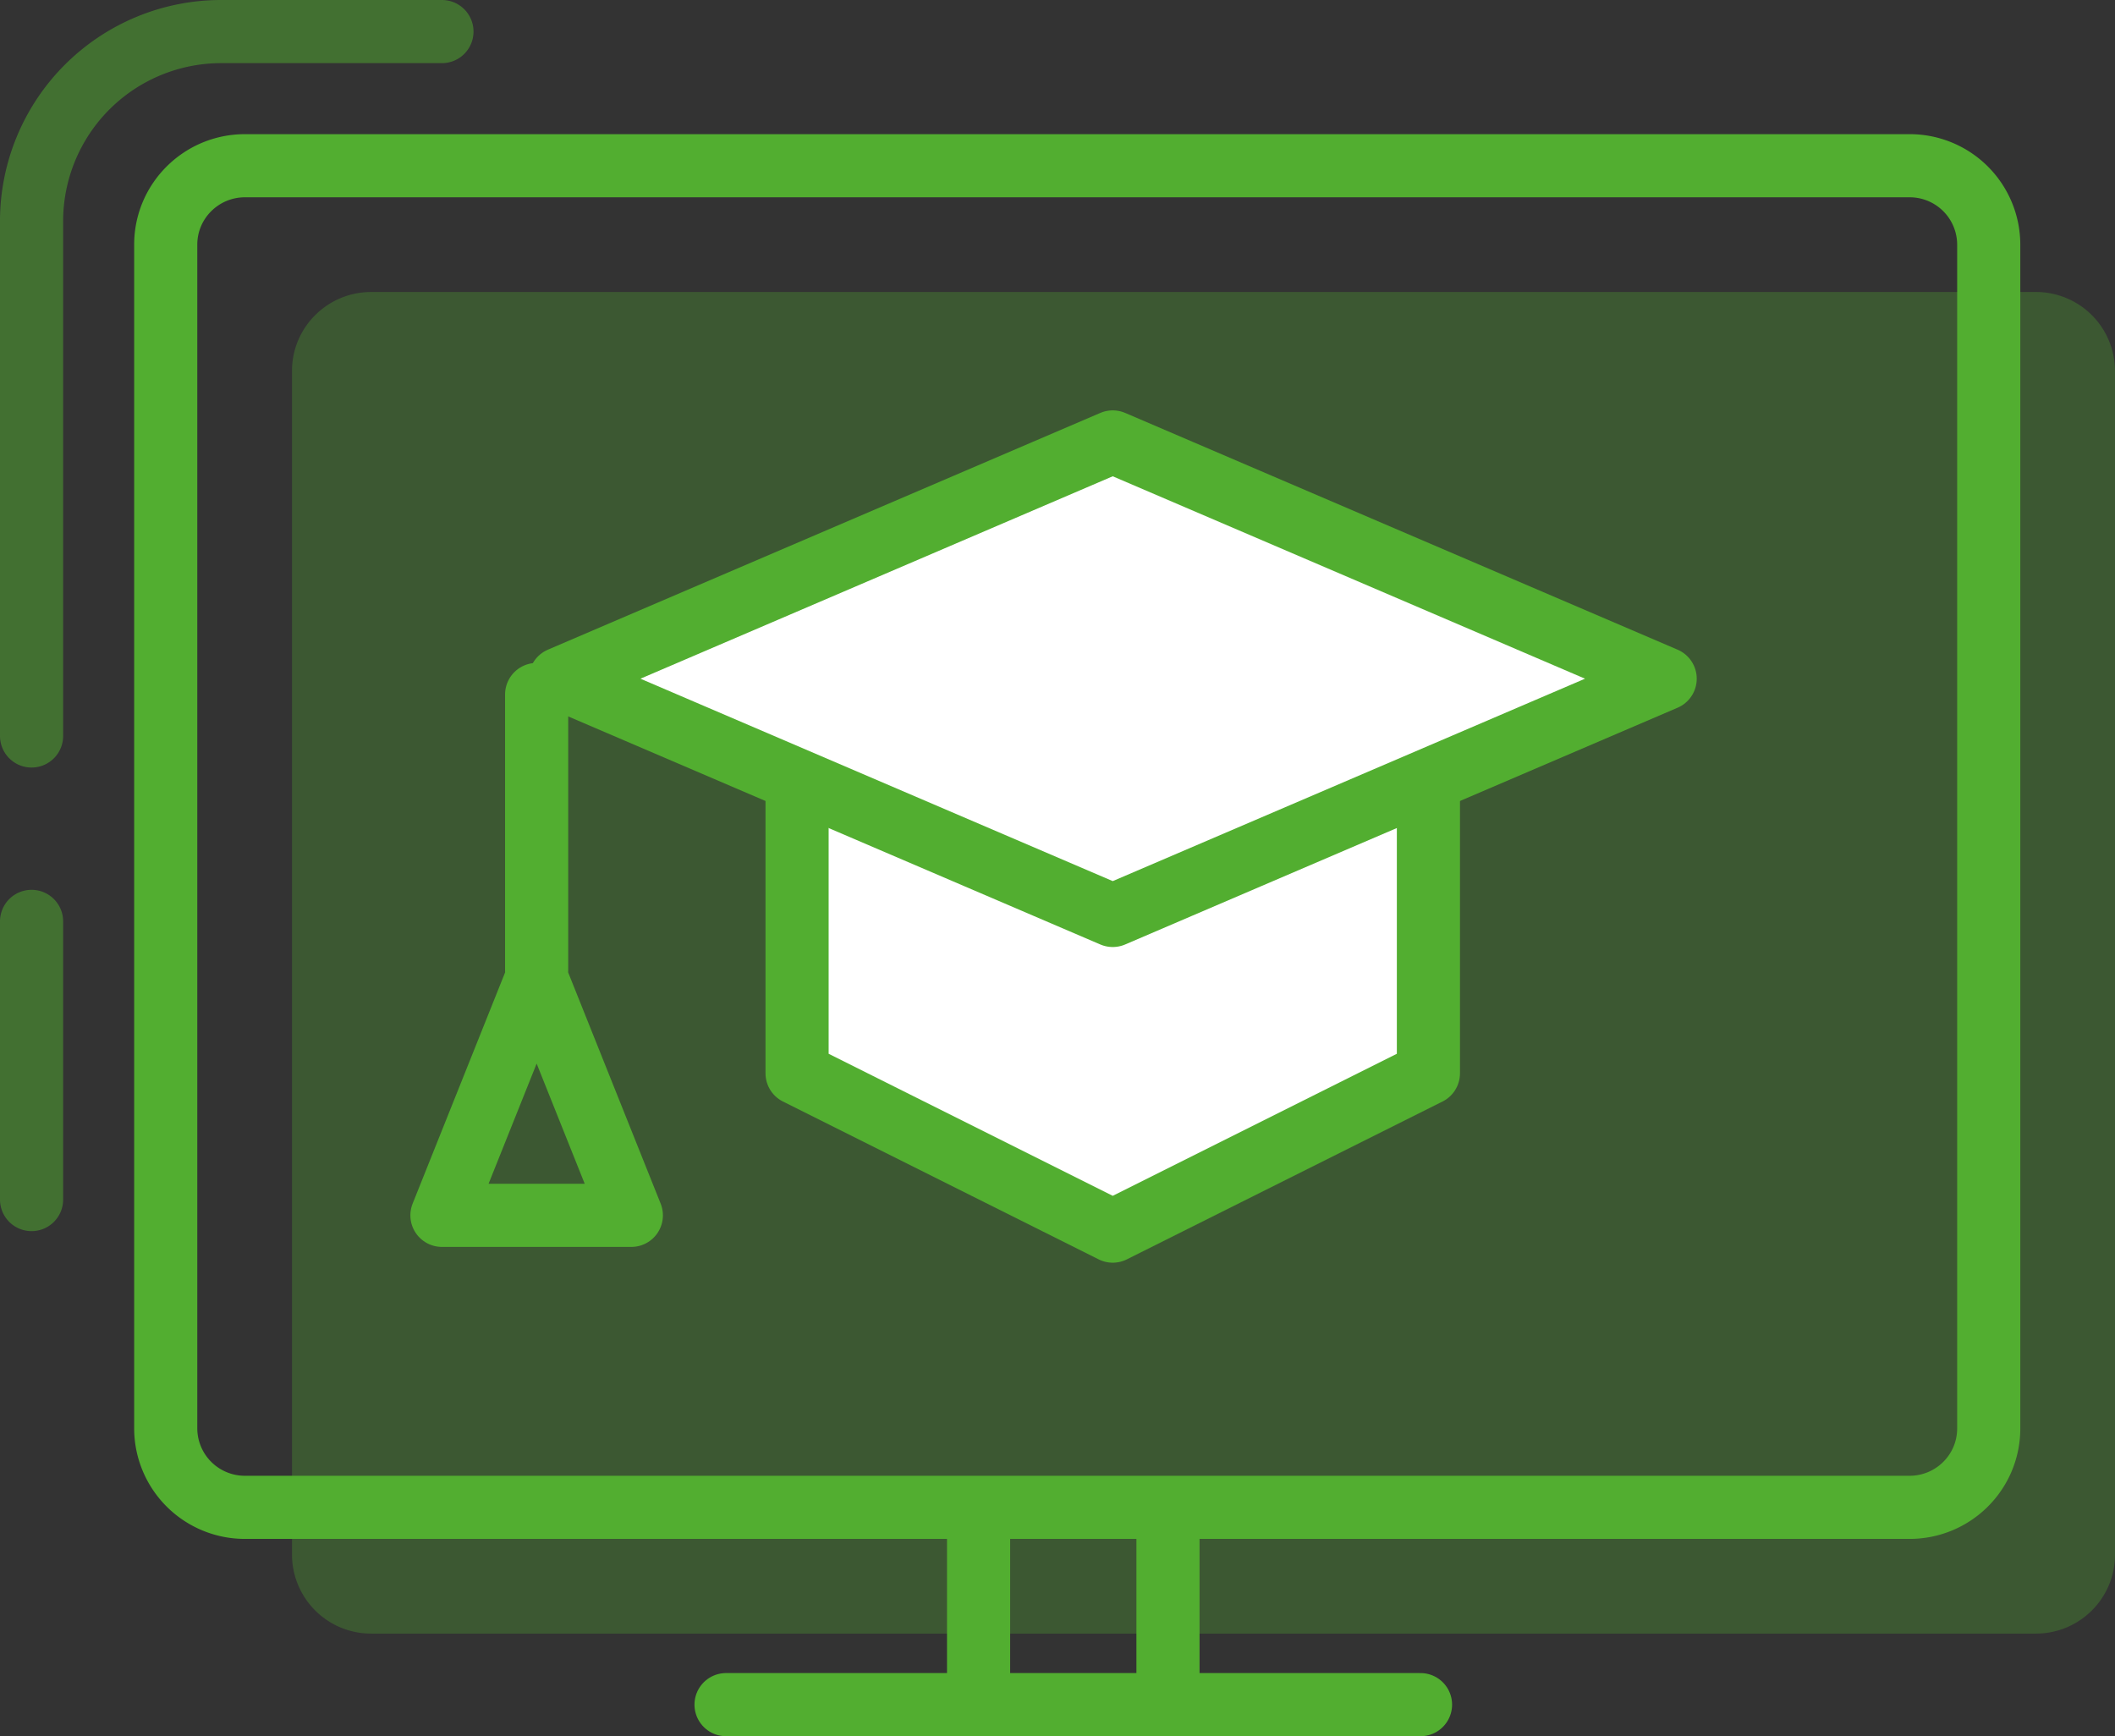
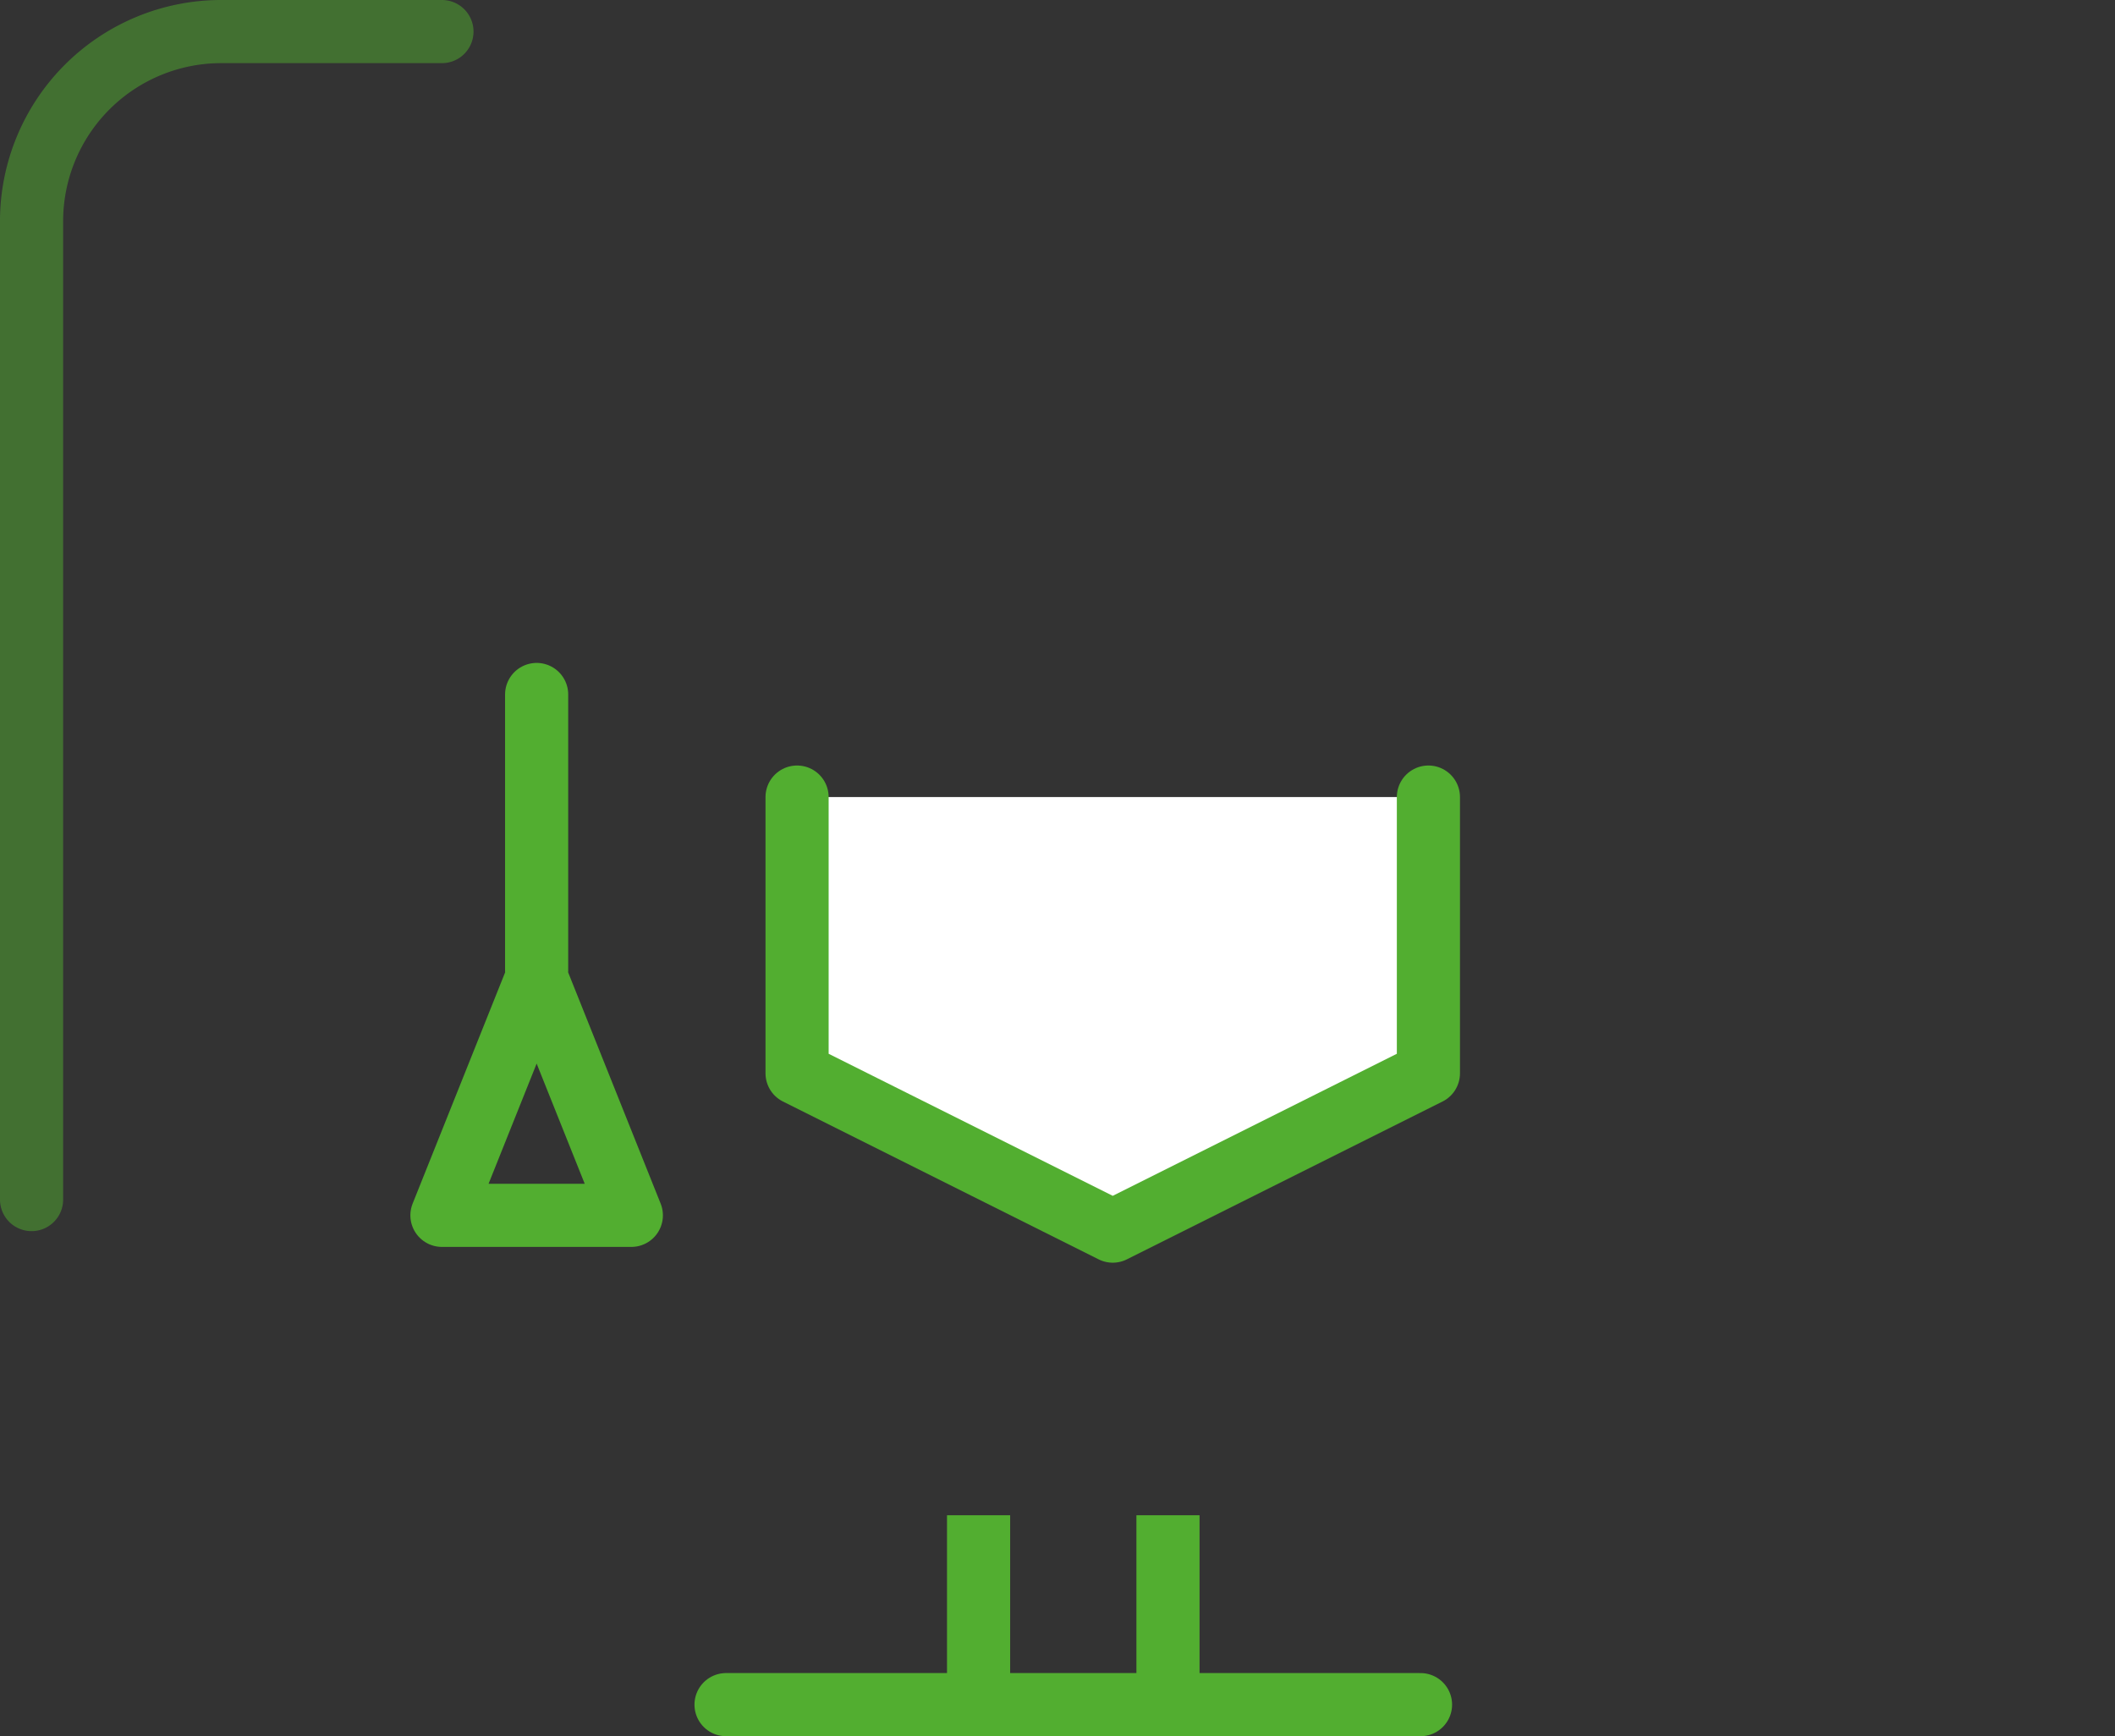
<svg xmlns="http://www.w3.org/2000/svg" width="67" height="55" viewBox="0 0 67 55">
  <rect x="0" y="0" width="67" height="55" fill="#333333" stroke="none" />
  <g fill="none" fill-rule="evenodd">
    <path d="M-1-7h70v70H-1z" />
-     <path fill="#52AE30" d="M67 49.25c0 1.383-1.122 2.5-2.51 2.5H11.76a2.506 2.506 0 0 1-2.51-2.5v-37.5c0-1.383 1.127-2.5 2.51-2.5h52.73a2.503 2.503 0 0 1 2.51 2.5v37.5z" opacity=".3" />
-     <path stroke="#52AE30" stroke-linejoin="round" stroke-width="2" d="M63 45.25c0 1.383-1.122 2.5-2.51 2.5H7.76a2.506 2.506 0 0 1-2.51-2.5V7.75c0-1.383 1.127-2.5 2.51-2.5h52.73A2.503 2.503 0 0 1 63 7.75v37.5z" />
-     <path stroke="#52AE30" stroke-linecap="round" stroke-linejoin="round" stroke-width="2" d="M14 1H7.005A6.008 6.008 0 0 0 1 7.01v16.304m0 5.874V38" opacity=".5" />
+     <path stroke="#52AE30" stroke-linecap="round" stroke-linejoin="round" stroke-width="2" d="M14 1H7.005A6.008 6.008 0 0 0 1 7.01v16.304V38" opacity=".5" />
    <path stroke="#52AE30" stroke-linecap="round" stroke-linejoin="round" stroke-width="2" d="M23 54h22" />
    <path stroke="#52AE30" stroke-linejoin="round" stroke-width="2" d="M31 48v6.25M37 48v6.5" />
    <path stroke="#52AE30" stroke-linecap="round" stroke-linejoin="round" stroke-width="2" d="M17 22v8.75M17 31l-3 7.5h6z" />
    <path fill="#FFF" stroke="#52AE30" stroke-linecap="round" stroke-linejoin="round" stroke-width="2" d="M25.25 25.25V34l10 5 10-5v-8.75" />
-     <path fill="#FFF" stroke="#52AE30" stroke-linecap="round" stroke-linejoin="round" stroke-width="2" d="M35.25 29l17.5-7.5-17.5-7.5-17.5 7.5z" />
  </g>
</svg>